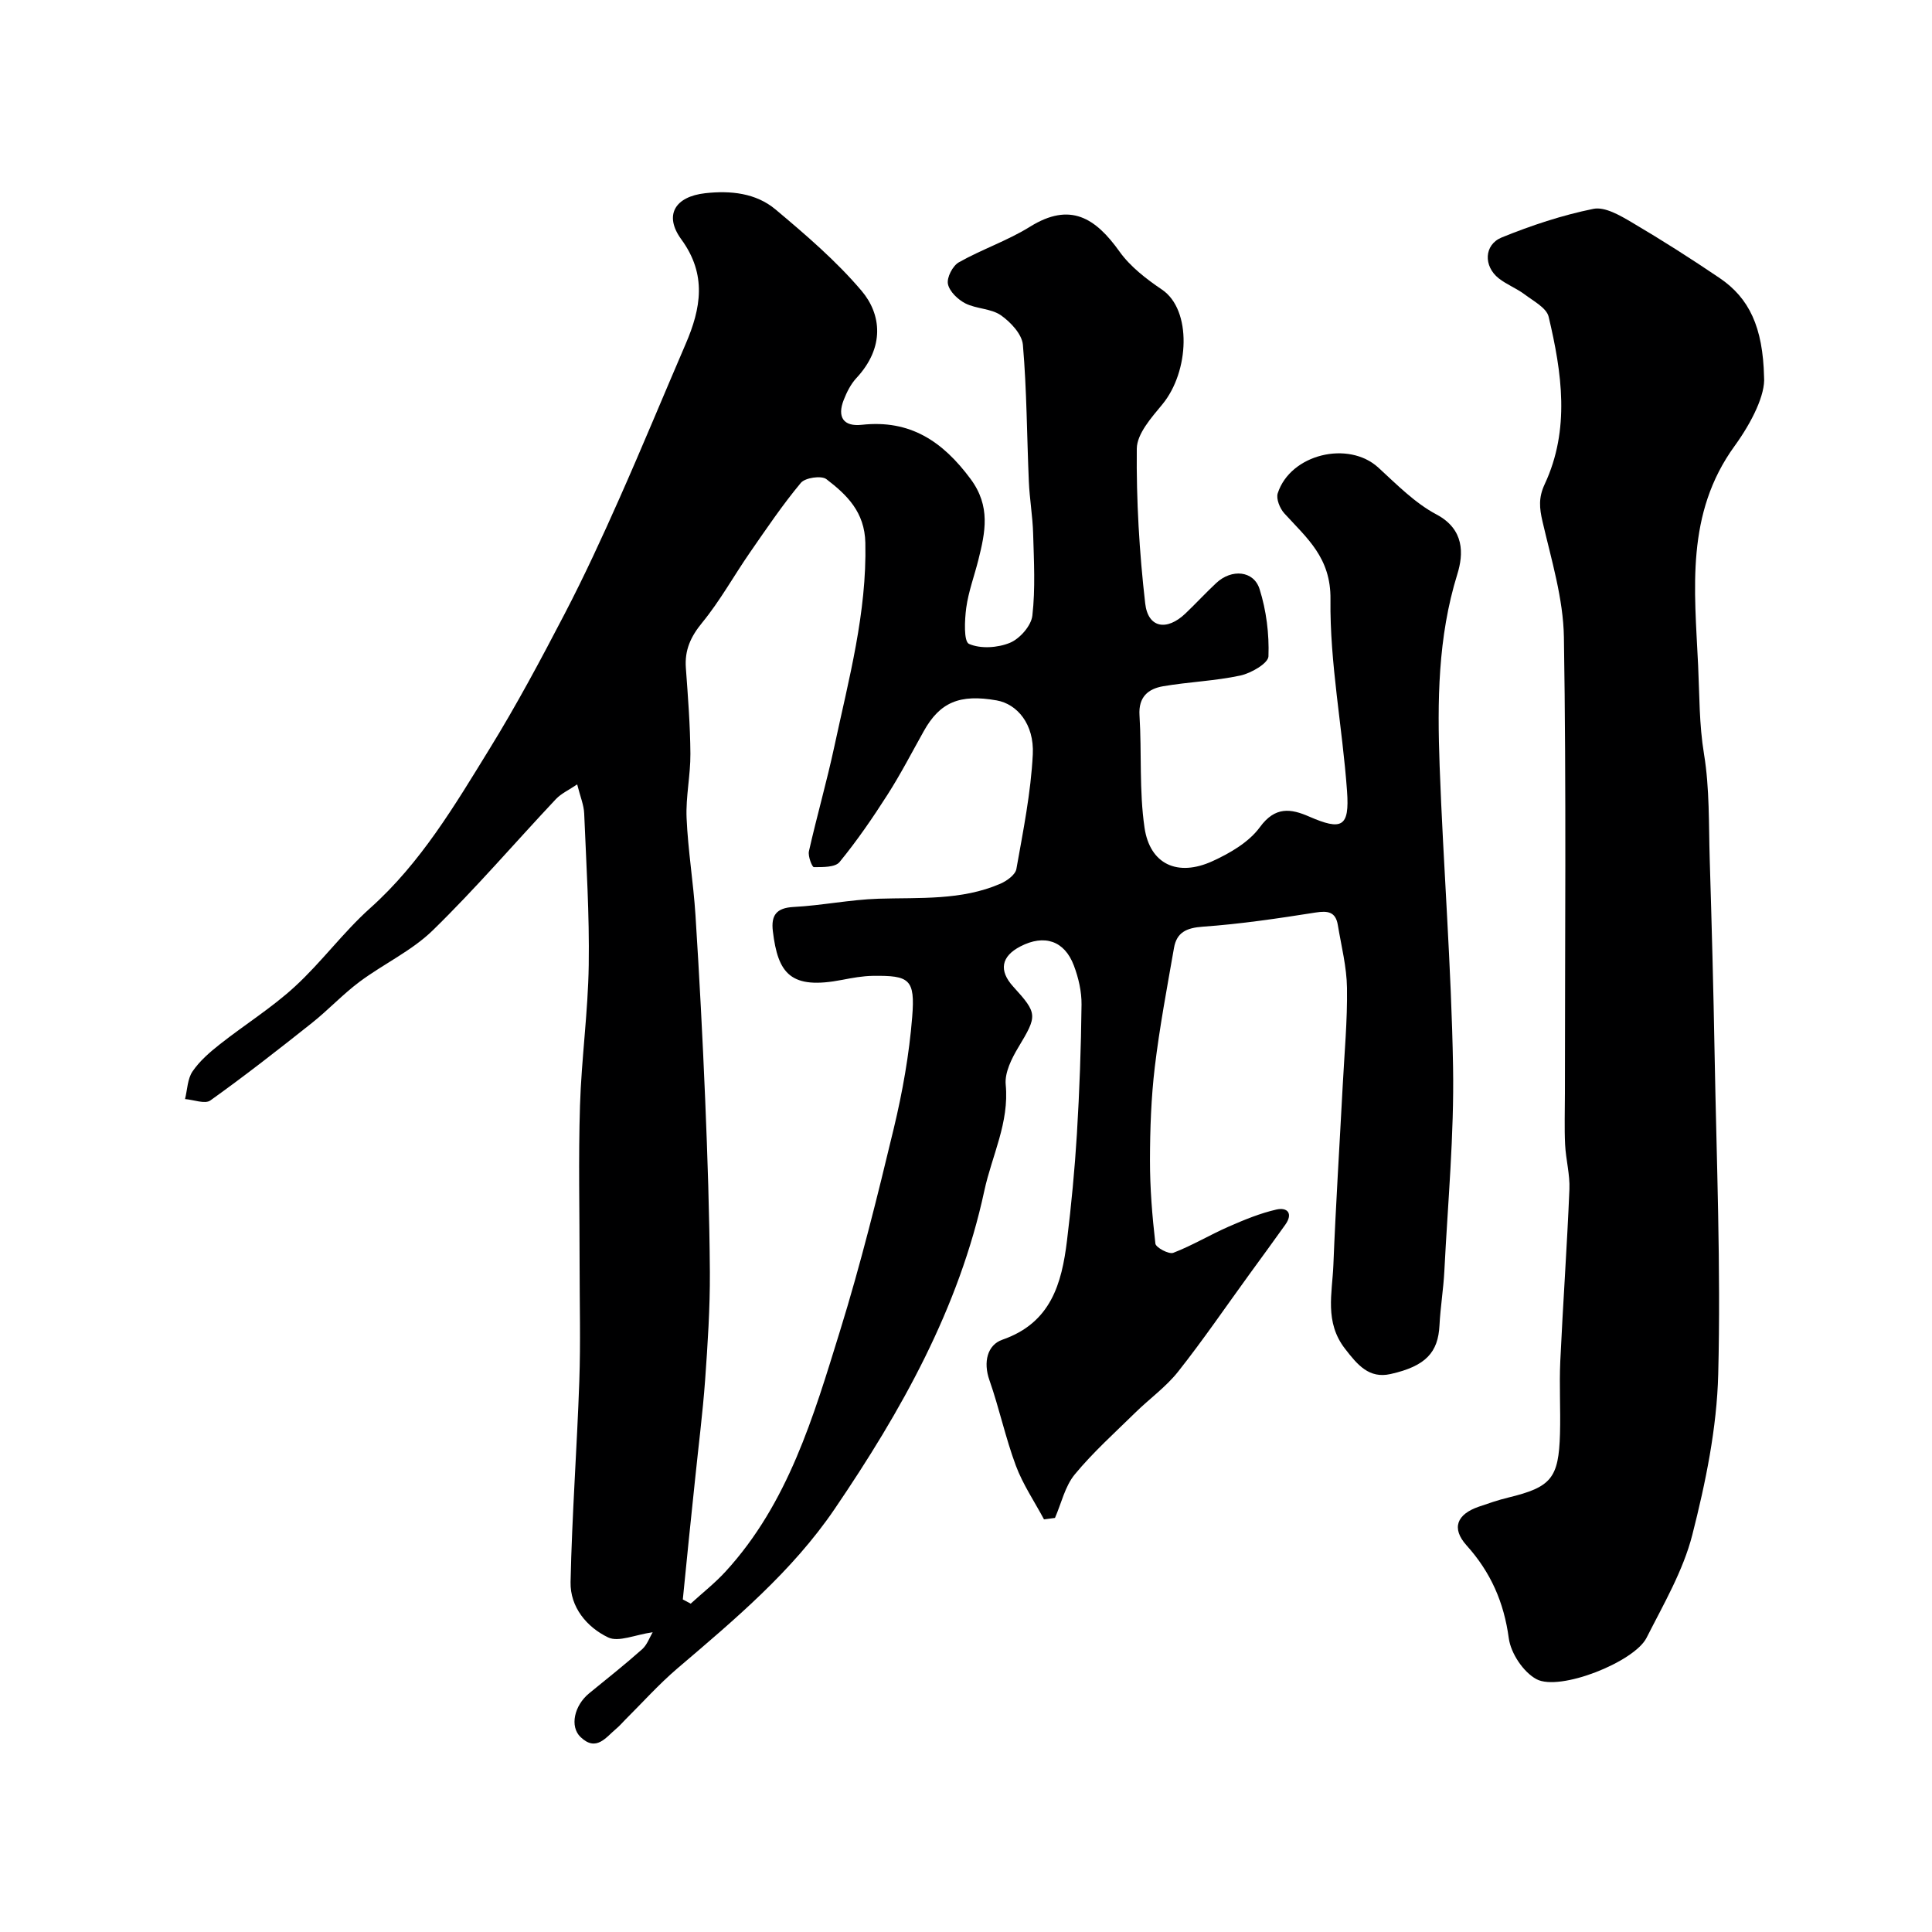
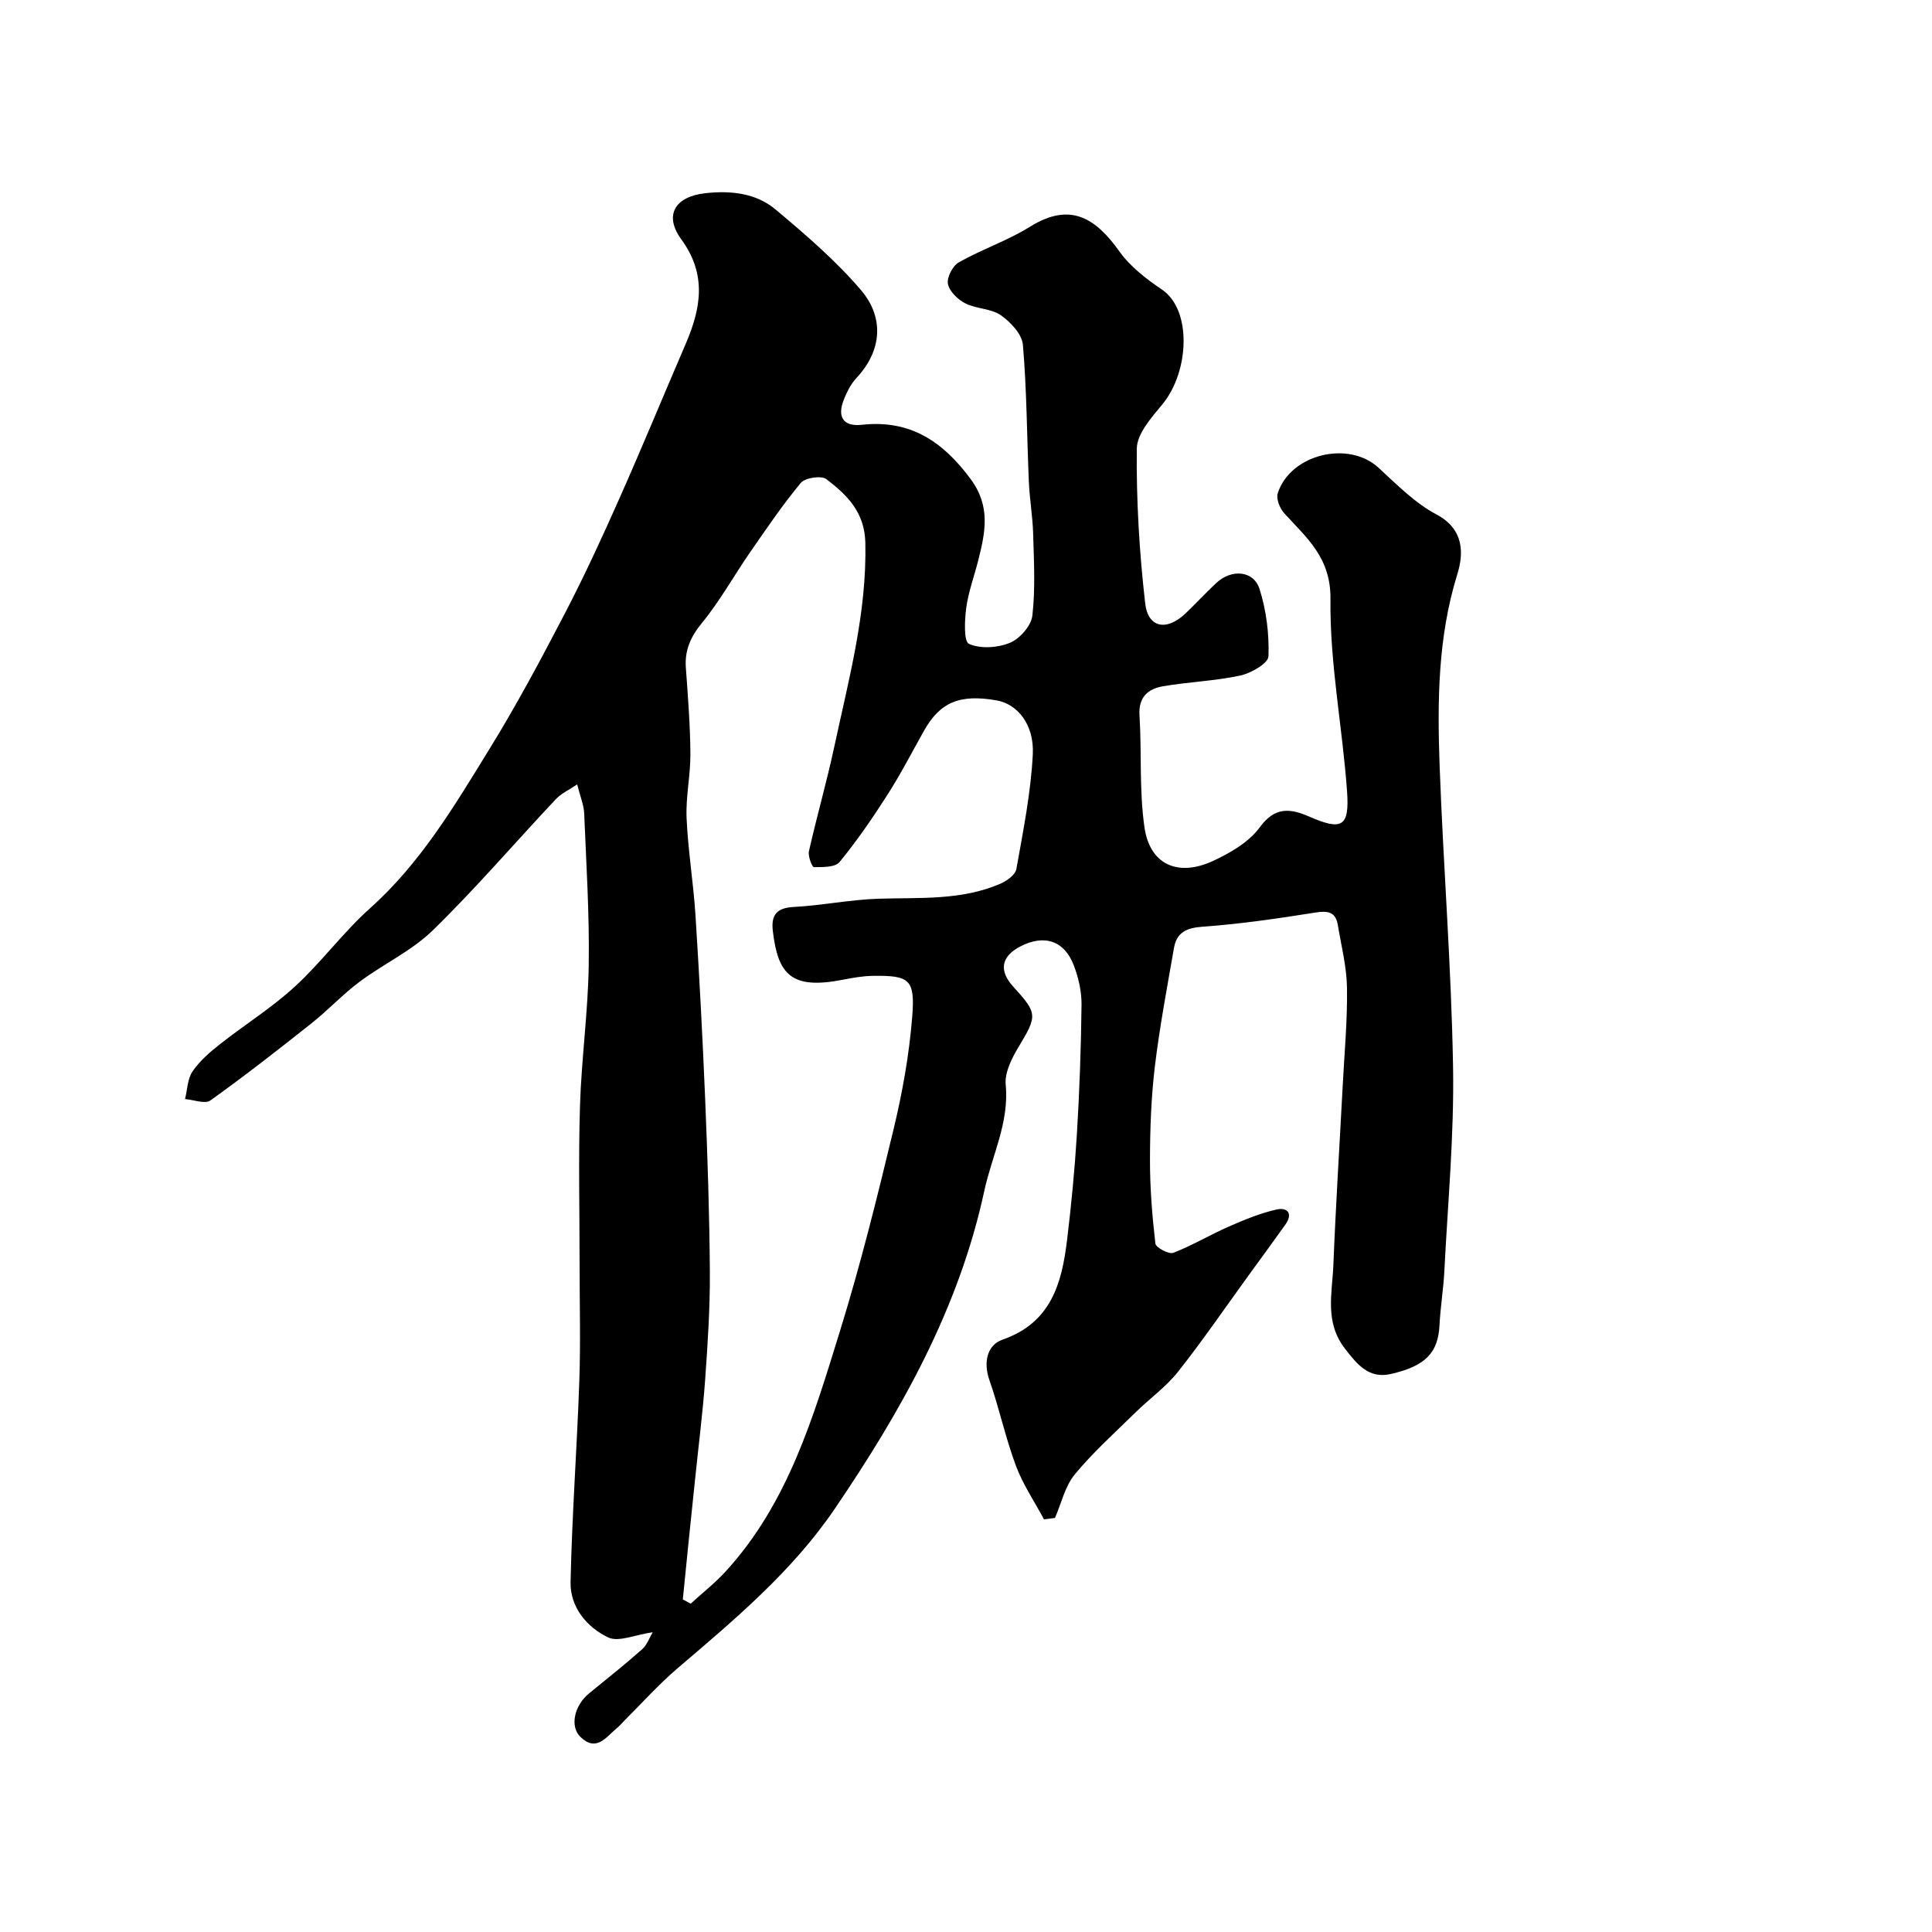
<svg xmlns="http://www.w3.org/2000/svg" enable-background="new 0 0 400 400" viewBox="0 0 400 400">
  <path d="m135.13 337.94c-3.68.52-7.07 2.1-9.22 1.07-4.43-2.12-7.89-6.29-7.78-11.46.29-13.88 1.33-27.74 1.81-41.61.28-7.99.06-16 .06-24 0-11-.26-22.01.08-32.99.3-9.73 1.67-19.42 1.81-29.15.16-10.45-.51-20.92-.94-31.38-.07-1.75-.81-3.47-1.45-6.02-1.71 1.16-3.31 1.88-4.42 3.06-8.5 9.04-16.59 18.49-25.46 27.14-4.36 4.26-10.21 6.96-15.17 10.66-3.48 2.6-6.48 5.84-9.89 8.55-6.9 5.48-13.84 10.91-21.01 16.03-1.11.79-3.46-.15-5.24-.29.48-1.93.5-4.18 1.55-5.72 1.47-2.16 3.56-3.97 5.64-5.61 5.13-4.05 10.74-7.54 15.53-11.94 5.53-5.07 10.03-11.27 15.62-16.27 10.48-9.38 17.49-21.25 24.7-32.96 5.6-9.08 10.64-18.52 15.57-27.99 4.05-7.78 7.73-15.77 11.29-23.79 4.72-10.62 9.15-21.38 13.75-32.06 3.18-7.37 4.42-14.37-.9-21.65-3.66-5.01-1.32-8.86 4.96-9.56 5.24-.58 10.48-.04 14.54 3.36 6.26 5.25 12.56 10.65 17.82 16.85 4.1 4.84 4.86 11.69-1.07 18.06-1.16 1.25-2 2.92-2.63 4.54-1.38 3.51-.08 5.56 3.75 5.14 10-1.1 16.74 3.41 22.53 11.23 4.18 5.65 3.04 10.99 1.6 16.74-.83 3.31-2.05 6.56-2.51 9.92-.34 2.54-.54 6.98.57 7.47 2.4 1.06 5.96.82 8.49-.23 2.04-.85 4.4-3.53 4.63-5.63.64-5.59.32-11.31.16-16.97-.1-3.61-.74-7.2-.89-10.81-.41-9.43-.42-18.89-1.23-28.28-.19-2.2-2.54-4.71-4.56-6.12-2.03-1.41-5.05-1.3-7.34-2.45-1.55-.79-3.31-2.47-3.62-4.02-.27-1.34.98-3.77 2.26-4.49 4.78-2.7 10.09-4.48 14.73-7.37 8.34-5.19 13.57-1.81 18.53 5.14 2.24 3.14 5.56 5.69 8.81 7.89 6.2 4.2 5.67 16.95.07 23.74-2.26 2.74-5.27 6.09-5.3 9.19-.11 10.67.52 21.41 1.74 32.02.58 5.13 4.48 5.78 8.35 2.08 2.17-2.07 4.2-4.28 6.39-6.32 3.15-2.93 7.72-2.57 8.94 1.28 1.4 4.43 2.01 9.29 1.84 13.93-.05 1.44-3.59 3.49-5.81 3.97-5.25 1.13-10.69 1.31-16 2.22-3.08.53-5.13 2.2-4.89 6.01.48 7.75-.08 15.62 1.04 23.26 1.11 7.6 6.85 10.23 14.04 6.96 3.65-1.66 7.58-3.95 9.85-7.06 3.17-4.35 6.43-3.83 10.19-2.19 6.76 2.94 8.39 2.21 7.85-5.26-.95-13.25-3.59-26.48-3.43-39.69.11-8.67-4.89-12.69-9.57-17.84-.91-1.01-1.72-3-1.35-4.14 2.62-8.11 14.64-10.99 20.83-5.32 3.81 3.49 7.57 7.34 12.05 9.71 5.79 3.08 5.61 8.16 4.3 12.37-4.05 13.06-4.14 26.35-3.66 39.68.76 20.79 2.43 41.56 2.78 62.35.24 14.05-1.09 28.13-1.8 42.19-.19 3.77-.82 7.52-1.01 11.29-.28 5.58-2.81 8.44-10.13 10.08-4.45 1-6.84-1.89-9.43-5.24-4.27-5.51-2.65-11.46-2.41-17.3.49-12.37 1.28-24.74 1.93-37.1.35-6.77.99-13.54.89-20.3-.06-4.36-1.18-8.7-1.9-13.04-.45-2.71-2.05-2.98-4.61-2.57-7.75 1.22-15.53 2.38-23.34 2.93-3.38.24-5.41 1.17-5.97 4.41-1.43 8.19-2.98 16.38-3.97 24.63-.76 6.38-.99 12.86-1 19.29-.01 5.77.46 11.55 1.12 17.28.09.82 2.8 2.27 3.71 1.91 3.93-1.51 7.58-3.72 11.44-5.41 3.22-1.41 6.52-2.78 9.92-3.55 2.25-.51 3.5.8 1.82 3.15-2.46 3.45-4.96 6.87-7.45 10.29-4.89 6.73-9.58 13.61-14.74 20.13-2.52 3.18-5.95 5.62-8.87 8.49-4.26 4.18-8.74 8.2-12.52 12.78-2.03 2.46-2.77 5.97-4.1 9.01-.76.1-1.51.2-2.27.3-1.98-3.7-4.38-7.24-5.83-11.13-2.15-5.77-3.43-11.87-5.47-17.69-1.32-3.75-.43-7.3 2.69-8.38 10.04-3.49 12.28-11.59 13.37-20.52.89-7.33 1.6-14.7 2.05-22.07.54-8.92.86-17.86.96-26.8.03-2.7-.63-5.54-1.59-8.08-1.94-5.16-6.13-6.51-11.06-3.96-3.99 2.06-4.52 5-1.5 8.32 5.11 5.61 5 6.02 1.06 12.59-1.38 2.3-2.84 5.22-2.61 7.7.76 7.89-2.86 14.7-4.43 22-5.24 24.35-17.2 45.59-30.99 65.87-8.8 12.94-20.75 22.94-32.57 33.02-3.84 3.28-7.24 7.09-10.83 10.66-.59.59-1.13 1.24-1.77 1.77-2.18 1.81-4.16 4.9-7.43 1.77-2.28-2.18-1.32-6.53 1.79-9.07 3.68-3.01 7.42-5.96 10.97-9.12 1.03-.93 1.54-2.46 2.17-3.51zm6.24-6.79c.54.29 1.08.58 1.63.87 2.42-2.21 5.02-4.25 7.23-6.66 12.96-14.15 18.2-32.09 23.67-49.76 4.28-13.81 7.76-27.88 11.14-41.95 1.82-7.58 3.2-15.34 3.82-23.1.63-7.83-.55-8.61-8.15-8.51-2.11.03-4.23.42-6.3.82-10.73 2.09-13.34-1.25-14.4-10.07-.39-3.25.69-4.82 4.28-5.01 5.87-.31 11.71-1.52 17.58-1.71 8.54-.27 17.17.4 25.26-3.11 1.33-.58 3.09-1.85 3.3-3.04 1.4-7.88 3-15.79 3.4-23.74.31-6.26-3.24-10.42-7.48-11.17-7.68-1.35-11.75.38-15.09 6.36-2.47 4.41-4.79 8.91-7.51 13.16-3.07 4.81-6.32 9.54-9.93 13.95-.91 1.11-3.5 1.05-5.32 1.05-.36 0-1.25-2.26-1.02-3.29 1.64-7.27 3.71-14.45 5.27-21.73 2.98-13.9 6.74-27.66 6.41-42.14-.14-6.35-3.8-9.91-8.07-13.17-1.04-.79-4.39-.3-5.28.77-3.8 4.56-7.14 9.51-10.53 14.4-3.34 4.82-6.19 10.01-9.89 14.53-2.39 2.91-3.66 5.68-3.39 9.38.43 5.92.9 11.86.94 17.79.03 4.43-.98 8.88-.79 13.29.29 6.71 1.41 13.39 1.84 20.1.81 12.71 1.48 25.43 2.01 38.16.49 11.92.89 23.85.97 35.78.04 7.43-.45 14.87-.98 22.29-.5 6.87-1.38 13.72-2.08 20.58-.89 8.29-1.71 16.58-2.54 24.88z" fill="#000001" />
-   <path d="m365.23 78.08c.29 3.57-2.47 9.25-6.1 14.26-10.17 14.01-8.3 29.61-7.55 45.44.29 6.14.2 12.19 1.22 18.36 1.17 7.13.96 14.5 1.18 21.77.41 13.43.77 26.86 1.01 40.3.4 22.1 1.31 44.21.75 66.28-.28 11.16-2.6 22.43-5.37 33.3-1.9 7.43-5.96 14.36-9.47 21.3-2.54 5.01-17.99 11.15-22.8 8.56-2.72-1.47-5.3-5.36-5.72-8.46-1.01-7.47-3.73-13.66-8.74-19.23-3.2-3.56-2.03-6.46 2.57-8.03 1.99-.68 3.99-1.38 6.04-1.87 8.9-2.16 10.47-3.98 10.73-13.23.14-4.99-.17-10.01.06-14.99.55-11.87 1.4-23.73 1.89-35.6.13-3.07-.74-6.17-.89-9.27-.17-3.51-.04-7.04-.04-10.56 0-31.49.3-62.99-.21-94.48-.13-8.02-2.6-16.04-4.43-23.96-.65-2.8-.85-4.93.45-7.72 5.3-11.34 3.56-23.1.82-34.67-.43-1.83-3.12-3.23-4.93-4.6-1.69-1.27-3.74-2.05-5.4-3.35-3.18-2.5-3.08-6.96.62-8.47 6.13-2.49 12.51-4.61 18.98-5.92 2.39-.48 5.54 1.38 7.97 2.81 6.18 3.64 12.23 7.5 18.17 11.52 6.1 4.14 8.96 10.13 9.19 20.51z" fill="#000001" />
</svg>